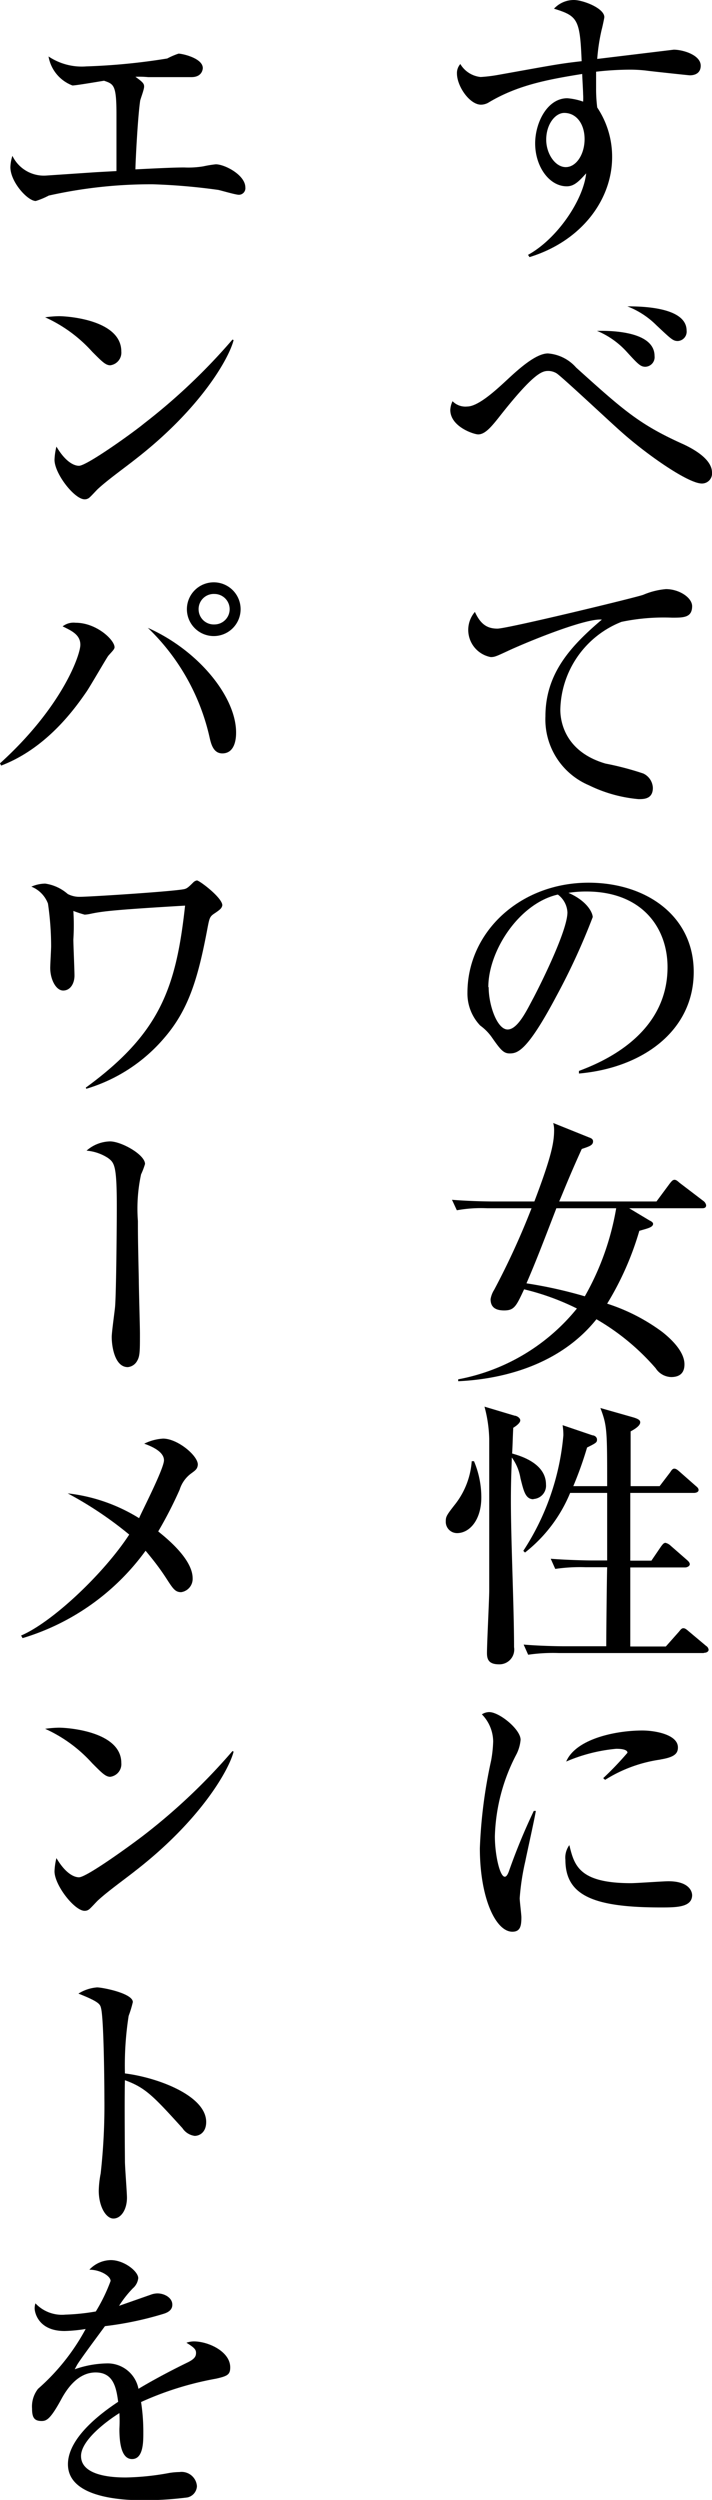
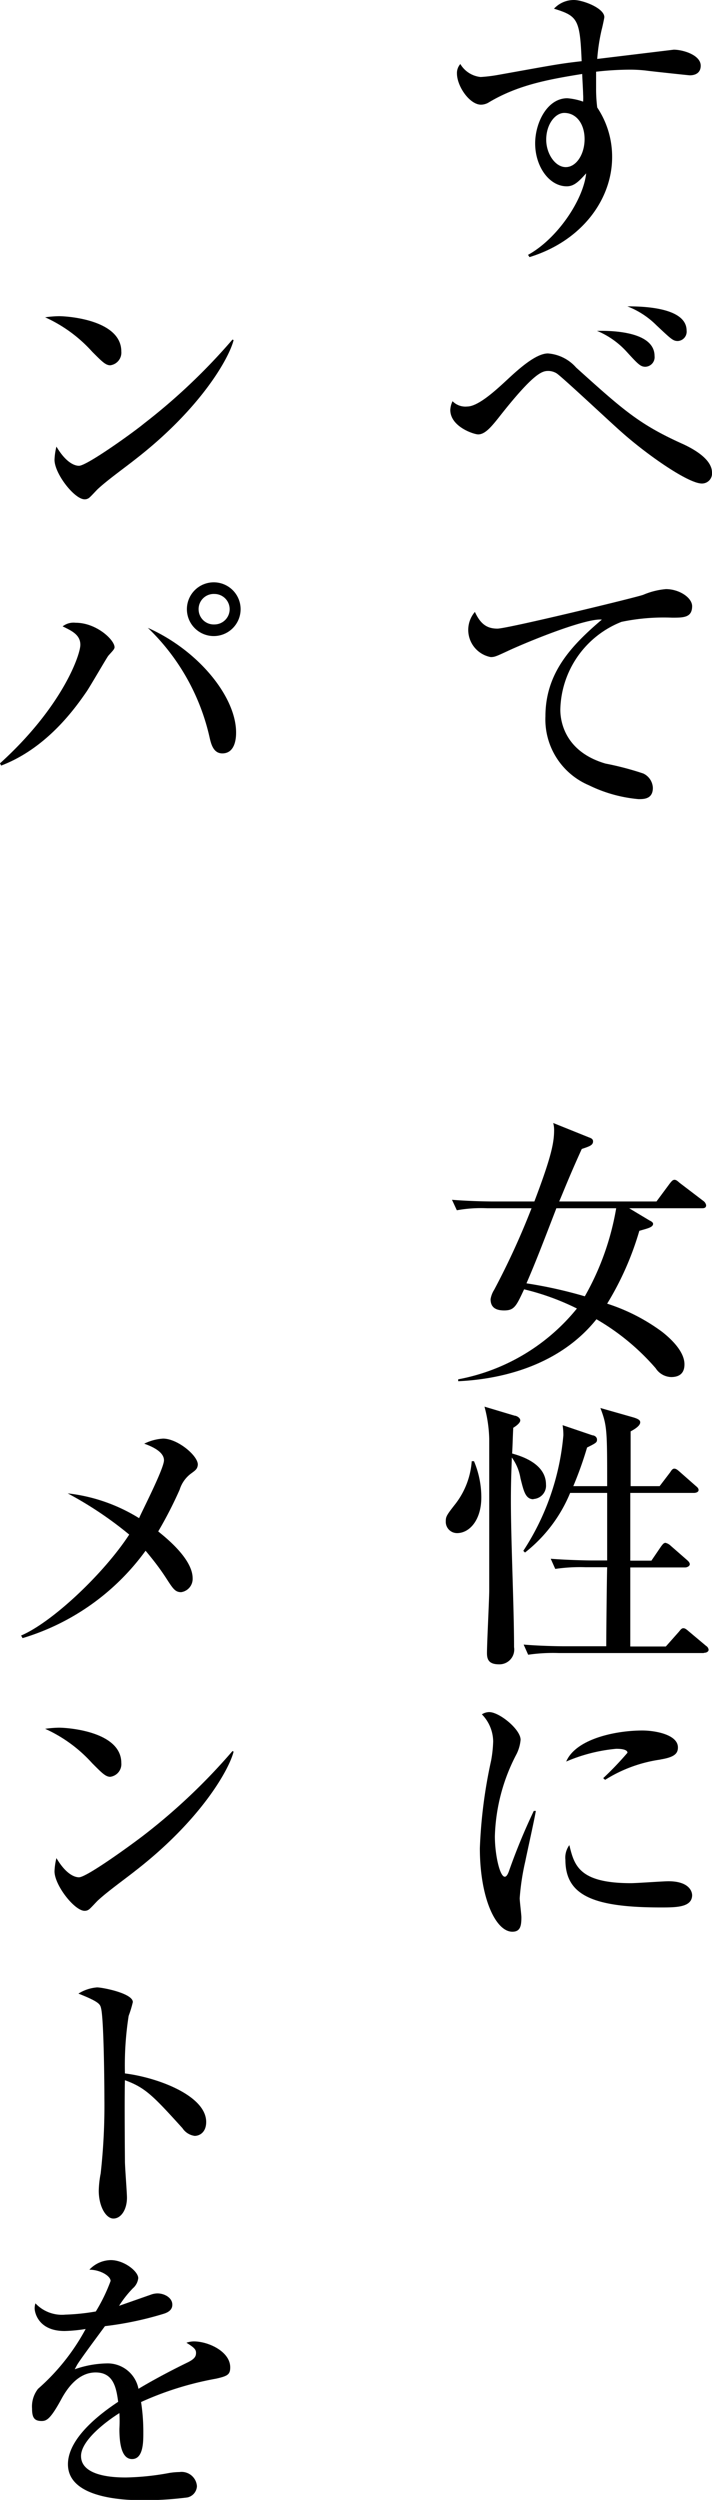
<svg xmlns="http://www.w3.org/2000/svg" viewBox="0 0 63.09 221.39">
  <g id="Layer_2" data-name="Layer 2">
    <g id="レイヤー_1" data-name="レイヤー 1">
      <path d="M61.12,6.67c-.07,0-3.55-.37-3.87-.42a12.39,12.39,0,0,0-1.58-.08,27,27,0,0,0-2.85.18c0,.3,0,.75,0,1.42a13.22,13.22,0,0,0,.1,1.75,7.84,7.84,0,0,1,1.32,4.4c0,3.68-2.62,7.4-7.32,8.85l-.13-.2c2.6-1.43,4.9-4.87,5.15-7.22-.65.72-1.07,1.15-1.72,1.15-1.55,0-2.8-1.75-2.8-3.8,0-1.83,1.07-4,2.85-4A5.52,5.52,0,0,1,51.67,9a4.94,4.94,0,0,0,0-.65c0-.28-.08-1.55-.08-1.8-3.12.5-5.72,1-8.25,2.5a1.34,1.34,0,0,1-.72.22c-1,0-2.13-1.62-2.13-2.77a1.2,1.2,0,0,1,.3-.83,2.37,2.37,0,0,0,1.8,1.15,13.28,13.28,0,0,0,1.45-.17c4.93-.88,5.45-1,7.5-1.23-.15-3.72-.35-4-2.45-4.65A2.39,2.39,0,0,1,50.85,0c.8,0,2.7.72,2.7,1.52,0,.08-.2,1-.23,1.08a16.87,16.87,0,0,0-.4,2.62L59.7,4.4c.82,0,2.39.47,2.39,1.42C62.09,6.4,61.69,6.67,61.12,6.67ZM50,10c-.8,0-1.6,1-1.6,2.37,0,1.25.8,2.43,1.73,2.43s1.67-1.13,1.67-2.48S51.07,10,50,10Z" />
      <path d="M62.19,42.82c-1.22,0-4.94-2.6-7.22-4.65-.9-.79-5.3-4.92-5.67-5.12a1.47,1.47,0,0,0-.68-.2c-.52,0-1.2,0-4.47,4.18-.68.85-1.2,1.44-1.78,1.44-.37,0-2.47-.67-2.47-2.17a2,2,0,0,1,.2-.77,1.59,1.59,0,0,0,1.3.47c1,0,2.62-1.52,3.57-2.4s2.5-2.3,3.58-2.3a3.69,3.69,0,0,1,2.5,1.25c4.25,3.83,5.62,5.05,9.52,6.8,1,.47,2.52,1.35,2.52,2.5A.89.89,0,0,1,62.19,42.82Zm-5-10.34c-.43,0-.63-.2-1.68-1.35A7.36,7.36,0,0,0,52.9,29.3c.5,0,5.1-.17,5.1,2.23A.85.85,0,0,1,57.2,32.48Zm2.87-2.28c-.42,0-.57-.15-1.9-1.4a7.44,7.44,0,0,0-2.57-1.67c1.22,0,5.25.05,5.25,2.15A.83.83,0,0,1,60.07,30.2Z" />
      <path d="M59.55,54.7a18.28,18.28,0,0,0-4.48.37,8.55,8.55,0,0,0-5.42,7.78c0,1.2.52,3.75,4,4.77A26.28,26.28,0,0,1,57,68.5a1.47,1.47,0,0,1,.85,1.27c0,1-.8,1-1.27,1a12.49,12.49,0,0,1-4.4-1.23,6.33,6.33,0,0,1-3.85-6.1c0-3.85,2.3-6.27,5-8.57-1.33-.13-5.88,1.67-8.1,2.67-1.25.58-1.38.65-1.75.65a2.45,2.45,0,0,1-1.4-4c.52,1.13,1.12,1.48,2,1.48s12.38-2.78,12.93-3a6.49,6.49,0,0,1,2-.5c1.17,0,2.32.75,2.32,1.52C61.32,54.7,60.57,54.7,59.55,54.7Z" />
-       <path d="M51.3,94.84c1.82-.69,7.85-3.07,7.85-9.19,0-3.48-2.25-6.7-7.2-6.7a9.87,9.87,0,0,0-1.58.12c1.68.73,2.15,1.78,2.15,2.15a58.55,58.55,0,0,1-3.22,7c-2.6,4.9-3.45,5.07-4.15,5.07-.55,0-.83-.37-1.6-1.47a4.43,4.43,0,0,0-1-1,4.1,4.1,0,0,1-1.13-2.9c0-5.37,4.65-9.75,10.73-9.75,5.12,0,9.32,2.95,9.32,7.9,0,5.2-4.5,8.5-10.17,9Zm-8-7.42c0,1.6.75,3.75,1.68,3.75s1.77-1.85,2.3-2.82c.8-1.53,3-6,3-7.55a2.09,2.09,0,0,0-.85-1.58C46,80,43.27,84.2,43.27,87.42Z" />
      <path d="M62.19,107H55.75l1.8,1.08c.15.07.32.17.32.3,0,.32-.55.42-1.22.62a26.51,26.51,0,0,1-2.85,6.45,16.82,16.82,0,0,1,4.85,2.48c.9.7,2,1.8,2,2.89,0,.4-.1,1.13-1.18,1.13a1.69,1.69,0,0,1-1.37-.78,20.55,20.55,0,0,0-5.25-4.34c-2.93,3.67-7.58,5.27-12.25,5.49l0-.17a17.72,17.72,0,0,0,10.52-6.27,21.93,21.93,0,0,0-4.68-1.7c-.7,1.5-.87,1.87-1.77,1.87s-1.2-.4-1.2-1a2.21,2.21,0,0,1,.32-.83A67.08,67.08,0,0,0,47.1,107H43.17a12,12,0,0,0-2.69.18l-.43-.93c1.52.13,3.3.15,3.57.15h3.73c1.52-4,1.75-5.22,1.75-6.35a2.35,2.35,0,0,0-.08-.6l3.18,1.28c.2.07.35.15.35.35,0,.35-.35.45-1,.67-1.15,2.53-1.63,3.8-2,4.65h8.62l1.2-1.62c.13-.15.23-.3.4-.3s.33.17.45.27l2.1,1.6a.61.61,0,0,1,.25.38C62.57,107,62.34,107,62.19,107ZM49.3,107c-1.33,3.45-1.83,4.75-2.65,6.65a39.49,39.49,0,0,1,5.17,1.15A23.82,23.82,0,0,0,54.6,107Z" />
      <path d="M40.5,135.77a1,1,0,0,1-1-1.05c0-.42.08-.55.88-1.57a7,7,0,0,0,1.42-3.75H42a8.25,8.25,0,0,1,.65,3.2C42.65,134.62,41.6,135.77,40.5,135.77Zm6.77-3c-.72,0-.87-.75-1.15-1.85a4.3,4.3,0,0,0-.77-1.85c0,.42-.08,1.85-.08,3.8,0,3.62.28,9.4.28,13a1.31,1.31,0,0,1-1.33,1.52c-.9,0-1.07-.42-1.07-1,0-.88.2-4.75.2-5.55,0-2.07,0-12.72,0-13.4a11.92,11.92,0,0,0-.42-2.87l2.67.8c.15,0,.5.17.5.42s-.45.55-.62.65c-.05.93-.05,1.4-.1,2.28.7.2,3,.85,3,2.75A1.18,1.18,0,0,1,47.27,132.75Zm15.1,13.62H49.5a15.23,15.23,0,0,0-2.7.15l-.4-.9c1.5.13,3.27.15,3.55.15h3.77c0-1.12.05-6,.08-7H51.9a15.23,15.23,0,0,0-2.7.15l-.4-.9c1.52.12,3.27.15,3.55.15H53.8v-1.83c0-.67,0-3.57,0-4.15H50.52a13,13,0,0,1-4,5.28l-.15-.15a22.21,22.21,0,0,0,3.55-10.23,5.47,5.47,0,0,0-.07-.9l2.65.9c.15,0,.4.13.4.38s-.08.3-.88.7a32.44,32.44,0,0,1-1.22,3.42h3c0-4.92,0-5.35-.6-6.92l2.88.82c.52.15.65.28.65.45s-.15.43-.85.8v4.85h2.57l.93-1.22c.1-.15.2-.33.37-.33s.33.15.48.28l1.42,1.25c.12.1.25.2.25.37s-.22.25-.4.25H55.85v6h1.87l.85-1.25c.15-.2.25-.33.4-.33a1,1,0,0,1,.45.25l1.43,1.25c.15.13.27.25.27.4s-.22.28-.4.28H55.85v7H59l1.17-1.32c.13-.16.23-.3.38-.3s.3.12.47.27l1.55,1.3a.45.45,0,0,1,.22.37C62.74,146.32,62.54,146.37,62.37,146.37Z" />
      <path d="M46.55,164.82a21.34,21.34,0,0,0-.5,3.28c0,.27.15,1.44.15,1.69,0,.78-.1,1.28-.8,1.28-1.48,0-2.88-3-2.88-7.4a43.51,43.51,0,0,1,1-7.77,11.23,11.23,0,0,0,.18-1.68,3.49,3.49,0,0,0-1-2.4,1.19,1.19,0,0,1,.65-.2c.9,0,2.78,1.53,2.78,2.45a3.53,3.53,0,0,1-.35,1.25,16.58,16.58,0,0,0-1.93,7.3c0,1.6.43,3.58.88,3.58.17,0,.3-.3.37-.5a53.55,53.55,0,0,1,2.2-5.33h.18C47.37,161.07,46.67,164.2,46.55,164.82Zm12,4.1c-6,0-8.45-1.07-8.45-4.22a1.87,1.87,0,0,1,.35-1.3c.43,1.77.83,3.37,5.45,3.37.53,0,2.85-.17,3.33-.17,1.77,0,2.1.85,2.1,1.25C61.3,168.92,59.92,168.92,58.52,168.92Zm0-13.1a12.46,12.46,0,0,0-4.93,1.8l-.17-.15a28.17,28.17,0,0,0,2.15-2.25c0-.35-.8-.35-1-.35A14.53,14.53,0,0,0,50.17,156c.85-2,4.35-2.75,6.75-2.75,1.1,0,3.15.35,3.15,1.5C60.07,155.3,59.75,155.62,58.5,155.82Z" />
-       <path d="M21.17,17.25c-.3,0-1.57-.38-1.82-.43a53.89,53.89,0,0,0-5.8-.5,41.32,41.32,0,0,0-9.23,1,6.68,6.68,0,0,1-1.15.48c-.72,0-2.25-1.68-2.25-3a3.56,3.56,0,0,1,.18-1,3.09,3.09,0,0,0,2.95,1.75l4.45-.3,1.82-.1c0-.8,0-4.3,0-5,0-2.62-.23-2.7-1.1-3-.45.07-2.48.42-2.8.42A3.35,3.35,0,0,1,4.3,5a5.29,5.29,0,0,0,3.35.88,55.56,55.56,0,0,0,7.17-.7,6.41,6.41,0,0,1,1-.43c.33,0,2.15.4,2.15,1.28,0,0,0,.8-1,.8l-3.85,0A8.41,8.41,0,0,0,12,6.8c.65.47.77.6.77.87s-.32,1.08-.35,1.25C12.2,10.42,12,14.45,12,15c2.32-.12,3.6-.17,4.32-.17a8.07,8.07,0,0,0,1.7-.1,10.42,10.42,0,0,1,1.1-.18c.8,0,2.62.95,2.62,2.05A.58.58,0,0,1,21.17,17.25Z" />
      <path d="M9.77,32.35c-.42,0-.75-.35-1.6-1.2A12.57,12.57,0,0,0,4,28.1,9.74,9.74,0,0,1,5.22,28c.85,0,5.53.35,5.53,3.13A1.13,1.13,0,0,1,9.77,32.35ZM12,40.67c-.92.73-2.42,1.8-3.27,2.58-.15.12-.73.79-.88.87a.63.63,0,0,1-.35.1c-.9,0-2.67-2.27-2.67-3.5A5.57,5.57,0,0,1,5,39.55c.8,1.35,1.55,1.7,2,1.7.7,0,4.87-3,5.77-3.75a53.29,53.29,0,0,0,7.83-7.43l.1.05C20.3,31.72,17.8,36.17,12,40.67Z" />
      <path d="M0,67.6c5.52-5,7.12-9.6,7.12-10.5s-.8-1.25-1.57-1.63a1.58,1.58,0,0,1,1.15-.32c1.85,0,3.45,1.52,3.45,2.17,0,.18-.23.38-.55.75-.1.1-1.6,2.7-1.93,3.18-1,1.45-3.5,5-7.57,6.55Zm20.92-2.73c0,.3,0,1.85-1.22,1.85-.8,0-1-.85-1.13-1.42a19.3,19.3,0,0,0-5.47-9.7C17.6,57.6,20.92,61.72,20.92,64.87ZM21.32,54A2.38,2.38,0,1,1,19,51.57,2.38,2.38,0,0,1,21.32,54ZM17.6,54A1.34,1.34,0,0,0,19,55.3a1.35,1.35,0,0,0,0-2.7A1.34,1.34,0,0,0,17.6,54Z" />
-       <path d="M19.07,80.85c-.47.3-.5.4-.67,1.27-.83,4.43-1.65,7.25-3.83,9.78a14.51,14.51,0,0,1-6.92,4.52l-.05-.1c6.57-4.8,8-8.8,8.8-16.12-6.25.37-7.3.5-8.35.72A3.24,3.24,0,0,1,7.5,81a10.34,10.34,0,0,1-1-.33,20.31,20.31,0,0,1,0,2.53c0,.47.1,2.7.1,3.2,0,.67-.35,1.32-1,1.32s-1.15-1-1.15-2c0-.32.08-1.65.08-1.92a26.31,26.31,0,0,0-.28-3.78,2.61,2.61,0,0,0-1.47-1.5A3.17,3.17,0,0,1,4,78.25a3.85,3.85,0,0,1,2,.92,2.21,2.21,0,0,0,1.1.25c.87,0,8.7-.5,9.3-.7.2-.07.32-.17.75-.6a.61.61,0,0,1,.3-.15c.22,0,2.25,1.53,2.25,2.2C19.65,80.45,19.47,80.57,19.07,80.85Z" />
-       <path d="M12.5,104a14.41,14.41,0,0,0-.28,4.13c0,1.15,0,1.55.08,5.2,0,.75.1,4.1.1,4.77,0,1.55,0,2-.25,2.42a1.05,1.05,0,0,1-.83.55c-1.12,0-1.42-1.75-1.42-2.67,0-.45.27-2.32.3-2.72.1-1.3.15-7.15.15-8.78,0-3.67-.2-3.92-.78-4.35a4.12,4.12,0,0,0-1.9-.65,3.25,3.25,0,0,1,2.08-.82c1,0,3.1,1.17,3.1,2A6.58,6.58,0,0,1,12.5,104Z" />
      <path d="M16.92,130.5a2.81,2.81,0,0,0-1,1.42,36.32,36.32,0,0,1-1.9,3.7c.52.43,3.05,2.38,3.05,4.15A1.19,1.19,0,0,1,16.05,141c-.53,0-.73-.32-1.3-1.2s-1.1-1.57-1.85-2.47A20.89,20.89,0,0,1,2,145.07l-.13-.23c2.78-1.19,7.33-5.49,9.58-8.94A32.74,32.74,0,0,0,6,132.25a15.2,15.2,0,0,1,6.33,2.2c0-.13,2.2-4.35,2.2-5.13s-1.13-1.25-1.75-1.47a4.33,4.33,0,0,1,1.67-.45c1.28,0,3.08,1.5,3.08,2.3C17.5,130.1,17.3,130.22,16.92,130.5Z" />
      <path d="M9.77,157.35c-.42,0-.75-.35-1.6-1.2A12.57,12.57,0,0,0,4,153.1,9.74,9.74,0,0,1,5.22,153c.85,0,5.53.35,5.53,3.13A1.13,1.13,0,0,1,9.77,157.35ZM12,165.67c-.92.73-2.42,1.8-3.27,2.58-.15.12-.73.79-.88.87a.63.63,0,0,1-.35.1c-.9,0-2.67-2.27-2.67-3.5A5.57,5.57,0,0,1,5,164.55c.8,1.35,1.55,1.7,2,1.7.7,0,4.87-3.05,5.77-3.75a53.29,53.29,0,0,0,7.83-7.43l.1.05C20.3,156.72,17.8,161.17,12,165.67Z" />
      <path d="M17.25,189.15a1.54,1.54,0,0,1-1.08-.68c-2.6-2.87-3.3-3.6-5.1-4.25-.05,1.55,0,7,0,7.18,0,.5.18,2.77.18,3.22,0,1.07-.53,1.85-1.2,1.85S8.75,195.39,8.75,194a8.88,8.88,0,0,1,.17-1.52,54.09,54.09,0,0,0,.33-6.65c0-1.28-.05-7.08-.3-8-.08-.33-.15-.55-2-1.28A3.63,3.63,0,0,1,8.6,176c.47,0,3.17.52,3.17,1.3a9.59,9.59,0,0,1-.37,1.22,28.4,28.4,0,0,0-.33,5.1c2.85.35,7.2,1.95,7.2,4.3C18.27,188.82,17.7,189.15,17.25,189.15Z" />
      <path d="M19.15,210.65a28,28,0,0,0-6.65,2.07,17.35,17.35,0,0,1,.2,2.73c0,.8,0,2.32-1,2.32s-1.12-1.6-1.12-2.67a13,13,0,0,0,0-1.4c-1.12.7-3.4,2.4-3.4,3.8,0,1.9,3.25,1.9,4,1.9A23,23,0,0,0,15,219a6,6,0,0,1,.9-.08,1.36,1.36,0,0,1,1.55,1.25,1.07,1.07,0,0,1-.85,1,31.39,31.39,0,0,1-3.8.25c-1.6,0-6.78-.1-6.78-3.19,0-2.45,3.2-4.7,4.45-5.53-.17-1.32-.45-2.6-2-2.6s-2.52,1.43-3,2.3c-1,1.85-1.35,2-1.78,2-.65,0-.85-.3-.85-1.1a2.54,2.54,0,0,1,.53-1.75,19,19,0,0,0,4.22-5.3,13.19,13.19,0,0,1-1.87.18c-2.35,0-2.65-1.68-2.65-2a1.45,1.45,0,0,1,.07-.45,3.22,3.22,0,0,0,2.65,1,19.16,19.16,0,0,0,2.7-.28A15.23,15.23,0,0,0,9.8,202c0-.45-.93-1-1.88-1a2.65,2.65,0,0,1,1.9-.85c1.18,0,2.43,1,2.43,1.6a1.39,1.39,0,0,1-.48.9,9.62,9.62,0,0,0-1.22,1.55l2.85-1a1.69,1.69,0,0,1,.55-.1c.62,0,1.32.38,1.32,1,0,.45-.35.67-.75.8A29.54,29.54,0,0,1,9.3,206c-.4.55-2.23,3-2.48,3.45l-.2.37a9,9,0,0,1,2.8-.52,2.78,2.78,0,0,1,2.85,2.25c.63-.38,2.18-1.28,4.38-2.35.6-.3.72-.53.72-.83s-.15-.47-.85-.9a2,2,0,0,1,.65-.12c1.3,0,3.23.9,3.23,2.3C20.4,210.3,20.15,210.42,19.15,210.65Z" />
    </g>
  </g>
</svg>